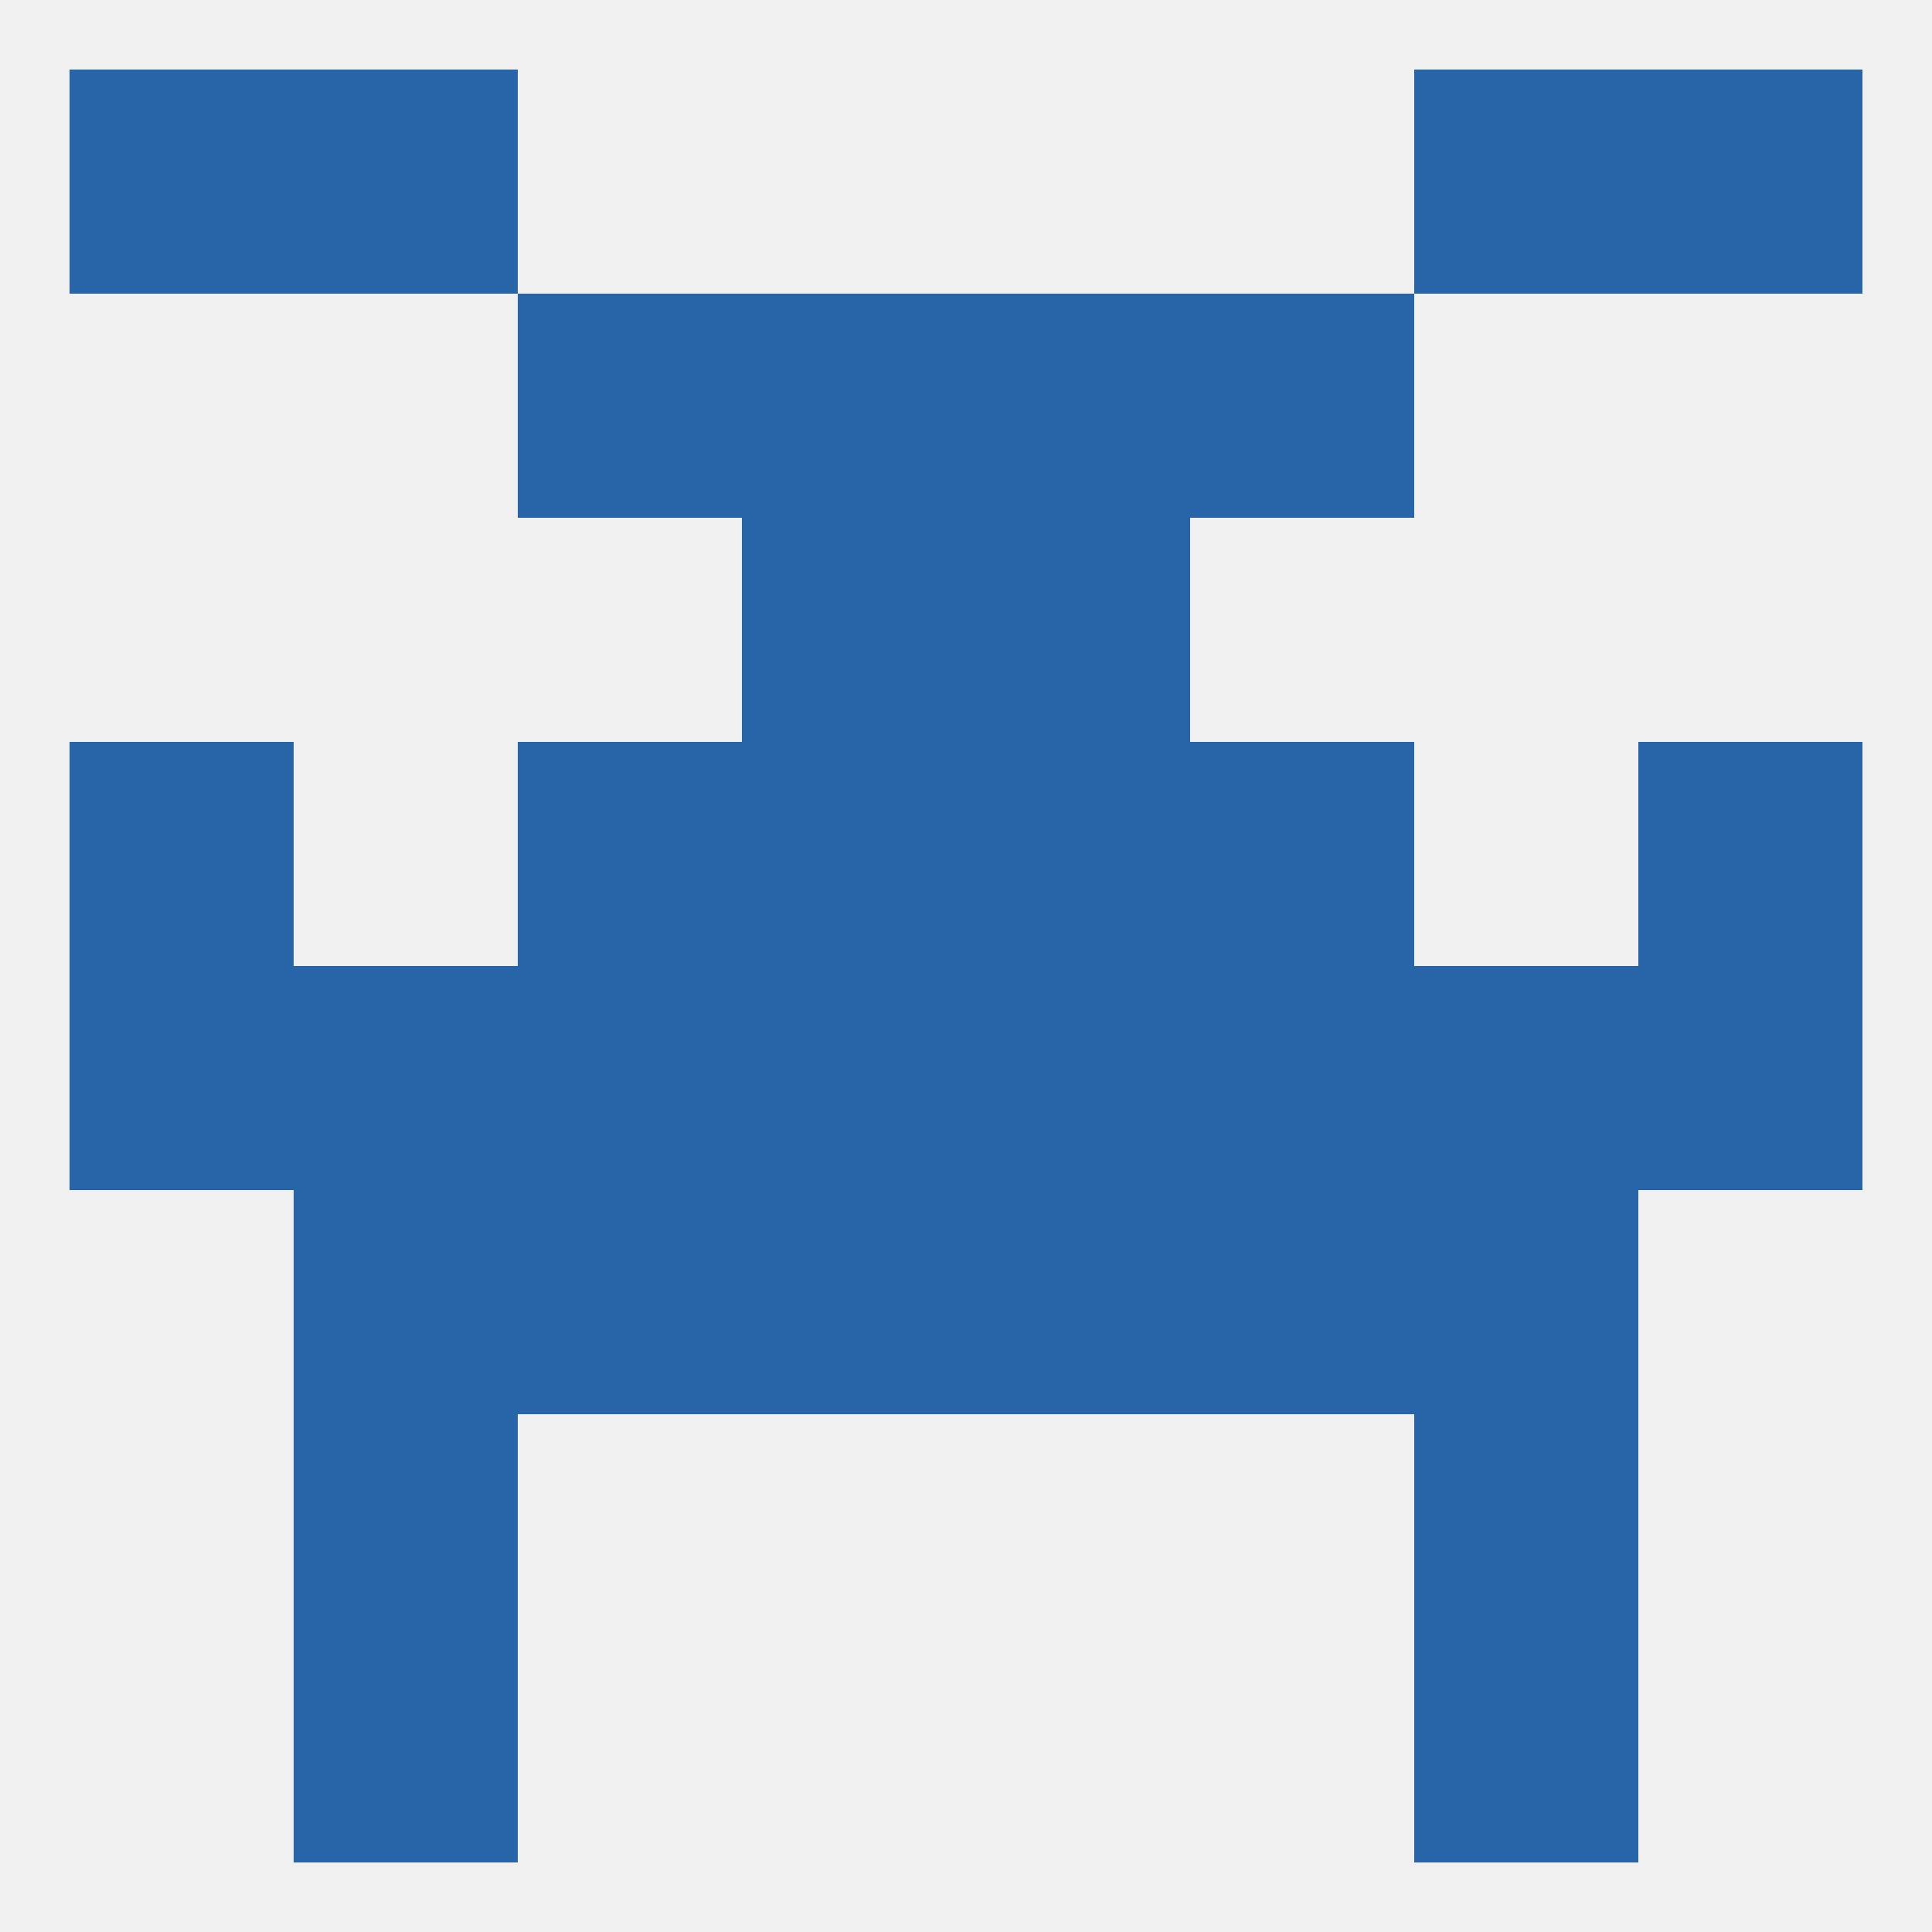
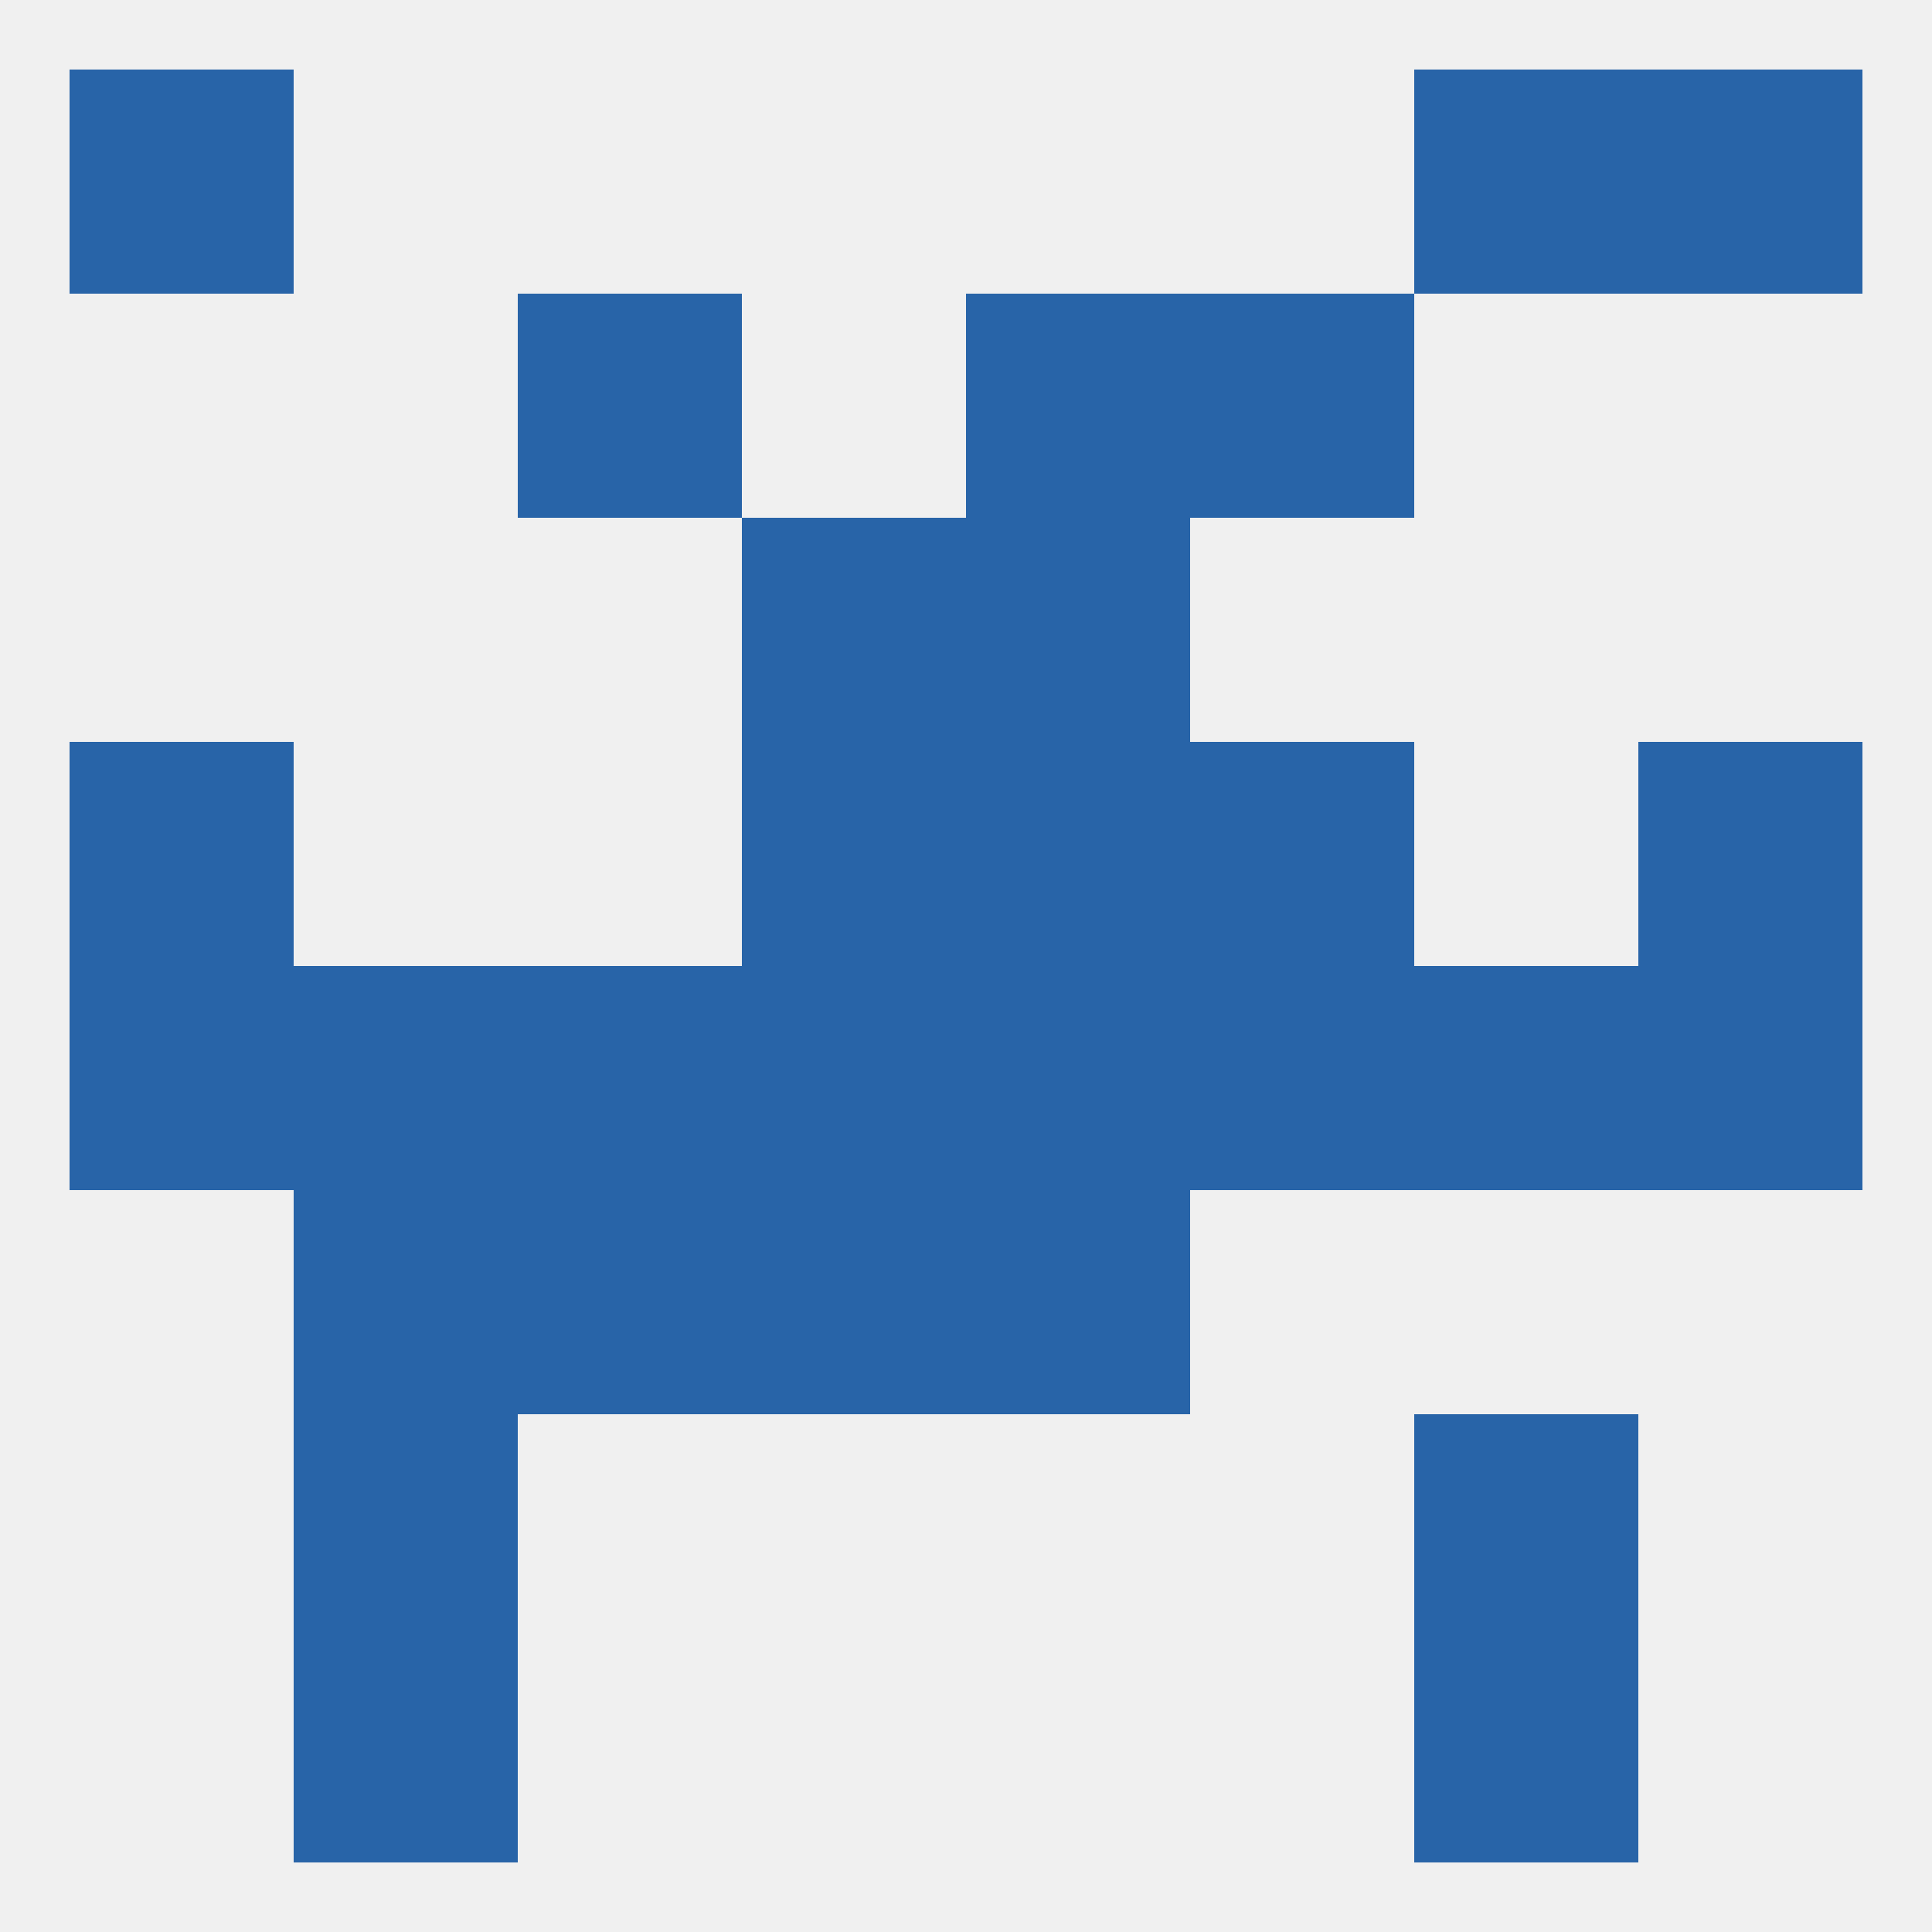
<svg xmlns="http://www.w3.org/2000/svg" version="1.1" baseprofile="full" width="250" height="250" viewBox="0 0 250 250">
  <rect width="100%" height="100%" fill="rgba(240,240,240,255)" />
  <rect x="154" y="38" width="29" height="29" fill="rgba(40,100,168,255)" />
-   <rect x="96" y="38" width="29" height="29" fill="rgba(40,100,168,255)" />
  <rect x="125" y="38" width="29" height="29" fill="rgba(40,100,168,255)" />
  <rect x="67" y="38" width="29" height="29" fill="rgba(40,100,168,255)" />
  <rect x="125" y="67" width="29" height="29" fill="rgba(40,100,168,255)" />
  <rect x="96" y="67" width="29" height="29" fill="rgba(40,100,168,255)" />
  <rect x="125" y="96" width="29" height="29" fill="rgba(40,100,168,255)" />
  <rect x="9" y="96" width="29" height="29" fill="rgba(40,100,168,255)" />
  <rect x="212" y="96" width="29" height="29" fill="rgba(40,100,168,255)" />
-   <rect x="67" y="96" width="29" height="29" fill="rgba(40,100,168,255)" />
  <rect x="154" y="96" width="29" height="29" fill="rgba(40,100,168,255)" />
  <rect x="96" y="96" width="29" height="29" fill="rgba(40,100,168,255)" />
  <rect x="9" y="125" width="29" height="29" fill="rgba(40,100,168,255)" />
  <rect x="125" y="125" width="29" height="29" fill="rgba(40,100,168,255)" />
  <rect x="183" y="125" width="29" height="29" fill="rgba(40,100,168,255)" />
  <rect x="67" y="125" width="29" height="29" fill="rgba(40,100,168,255)" />
  <rect x="212" y="125" width="29" height="29" fill="rgba(40,100,168,255)" />
  <rect x="96" y="125" width="29" height="29" fill="rgba(40,100,168,255)" />
  <rect x="38" y="125" width="29" height="29" fill="rgba(40,100,168,255)" />
  <rect x="154" y="125" width="29" height="29" fill="rgba(40,100,168,255)" />
  <rect x="38" y="154" width="29" height="29" fill="rgba(40,100,168,255)" />
-   <rect x="183" y="154" width="29" height="29" fill="rgba(40,100,168,255)" />
  <rect x="67" y="154" width="29" height="29" fill="rgba(40,100,168,255)" />
-   <rect x="154" y="154" width="29" height="29" fill="rgba(40,100,168,255)" />
  <rect x="96" y="154" width="29" height="29" fill="rgba(40,100,168,255)" />
  <rect x="125" y="154" width="29" height="29" fill="rgba(40,100,168,255)" />
  <rect x="38" y="183" width="29" height="29" fill="rgba(40,100,168,255)" />
  <rect x="183" y="183" width="29" height="29" fill="rgba(40,100,168,255)" />
  <rect x="38" y="212" width="29" height="29" fill="rgba(40,100,168,255)" />
  <rect x="183" y="212" width="29" height="29" fill="rgba(40,100,168,255)" />
-   <rect x="38" y="9" width="29" height="29" fill="rgba(40,100,168,255)" />
  <rect x="183" y="9" width="29" height="29" fill="rgba(40,100,168,255)" />
  <rect x="9" y="9" width="29" height="29" fill="rgba(40,100,168,255)" />
  <rect x="212" y="9" width="29" height="29" fill="rgba(40,100,168,255)" />
</svg>